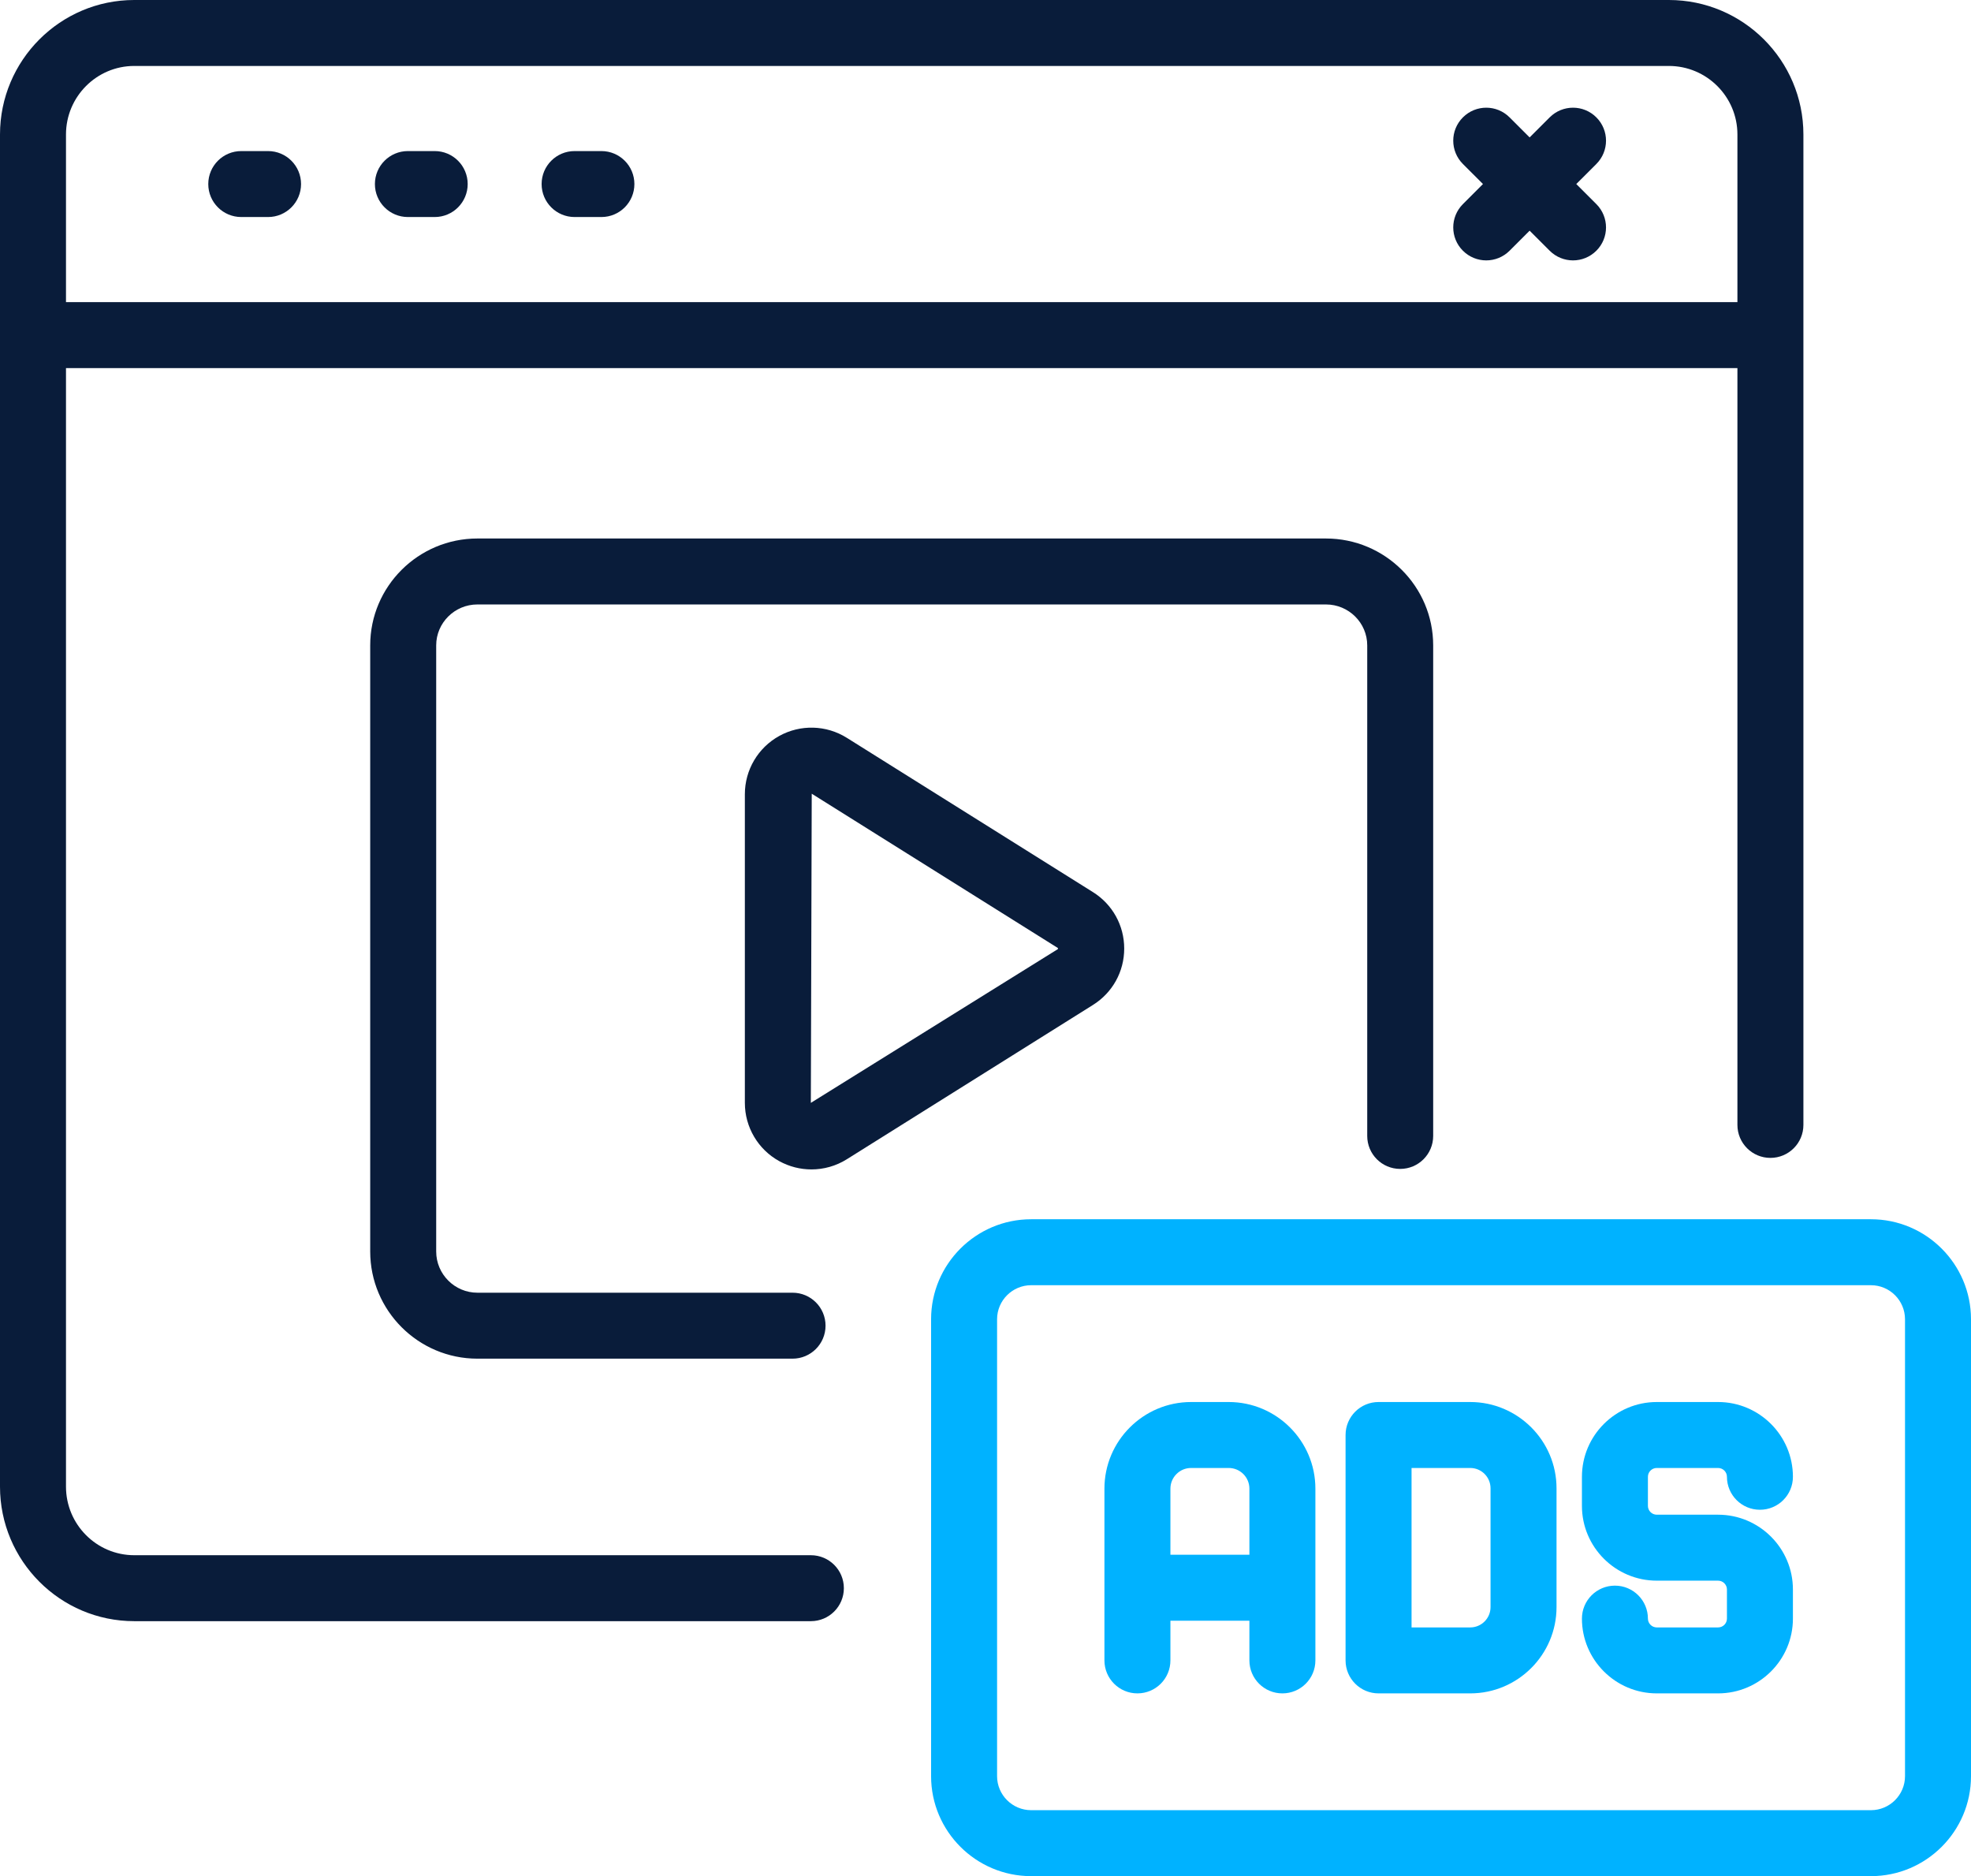
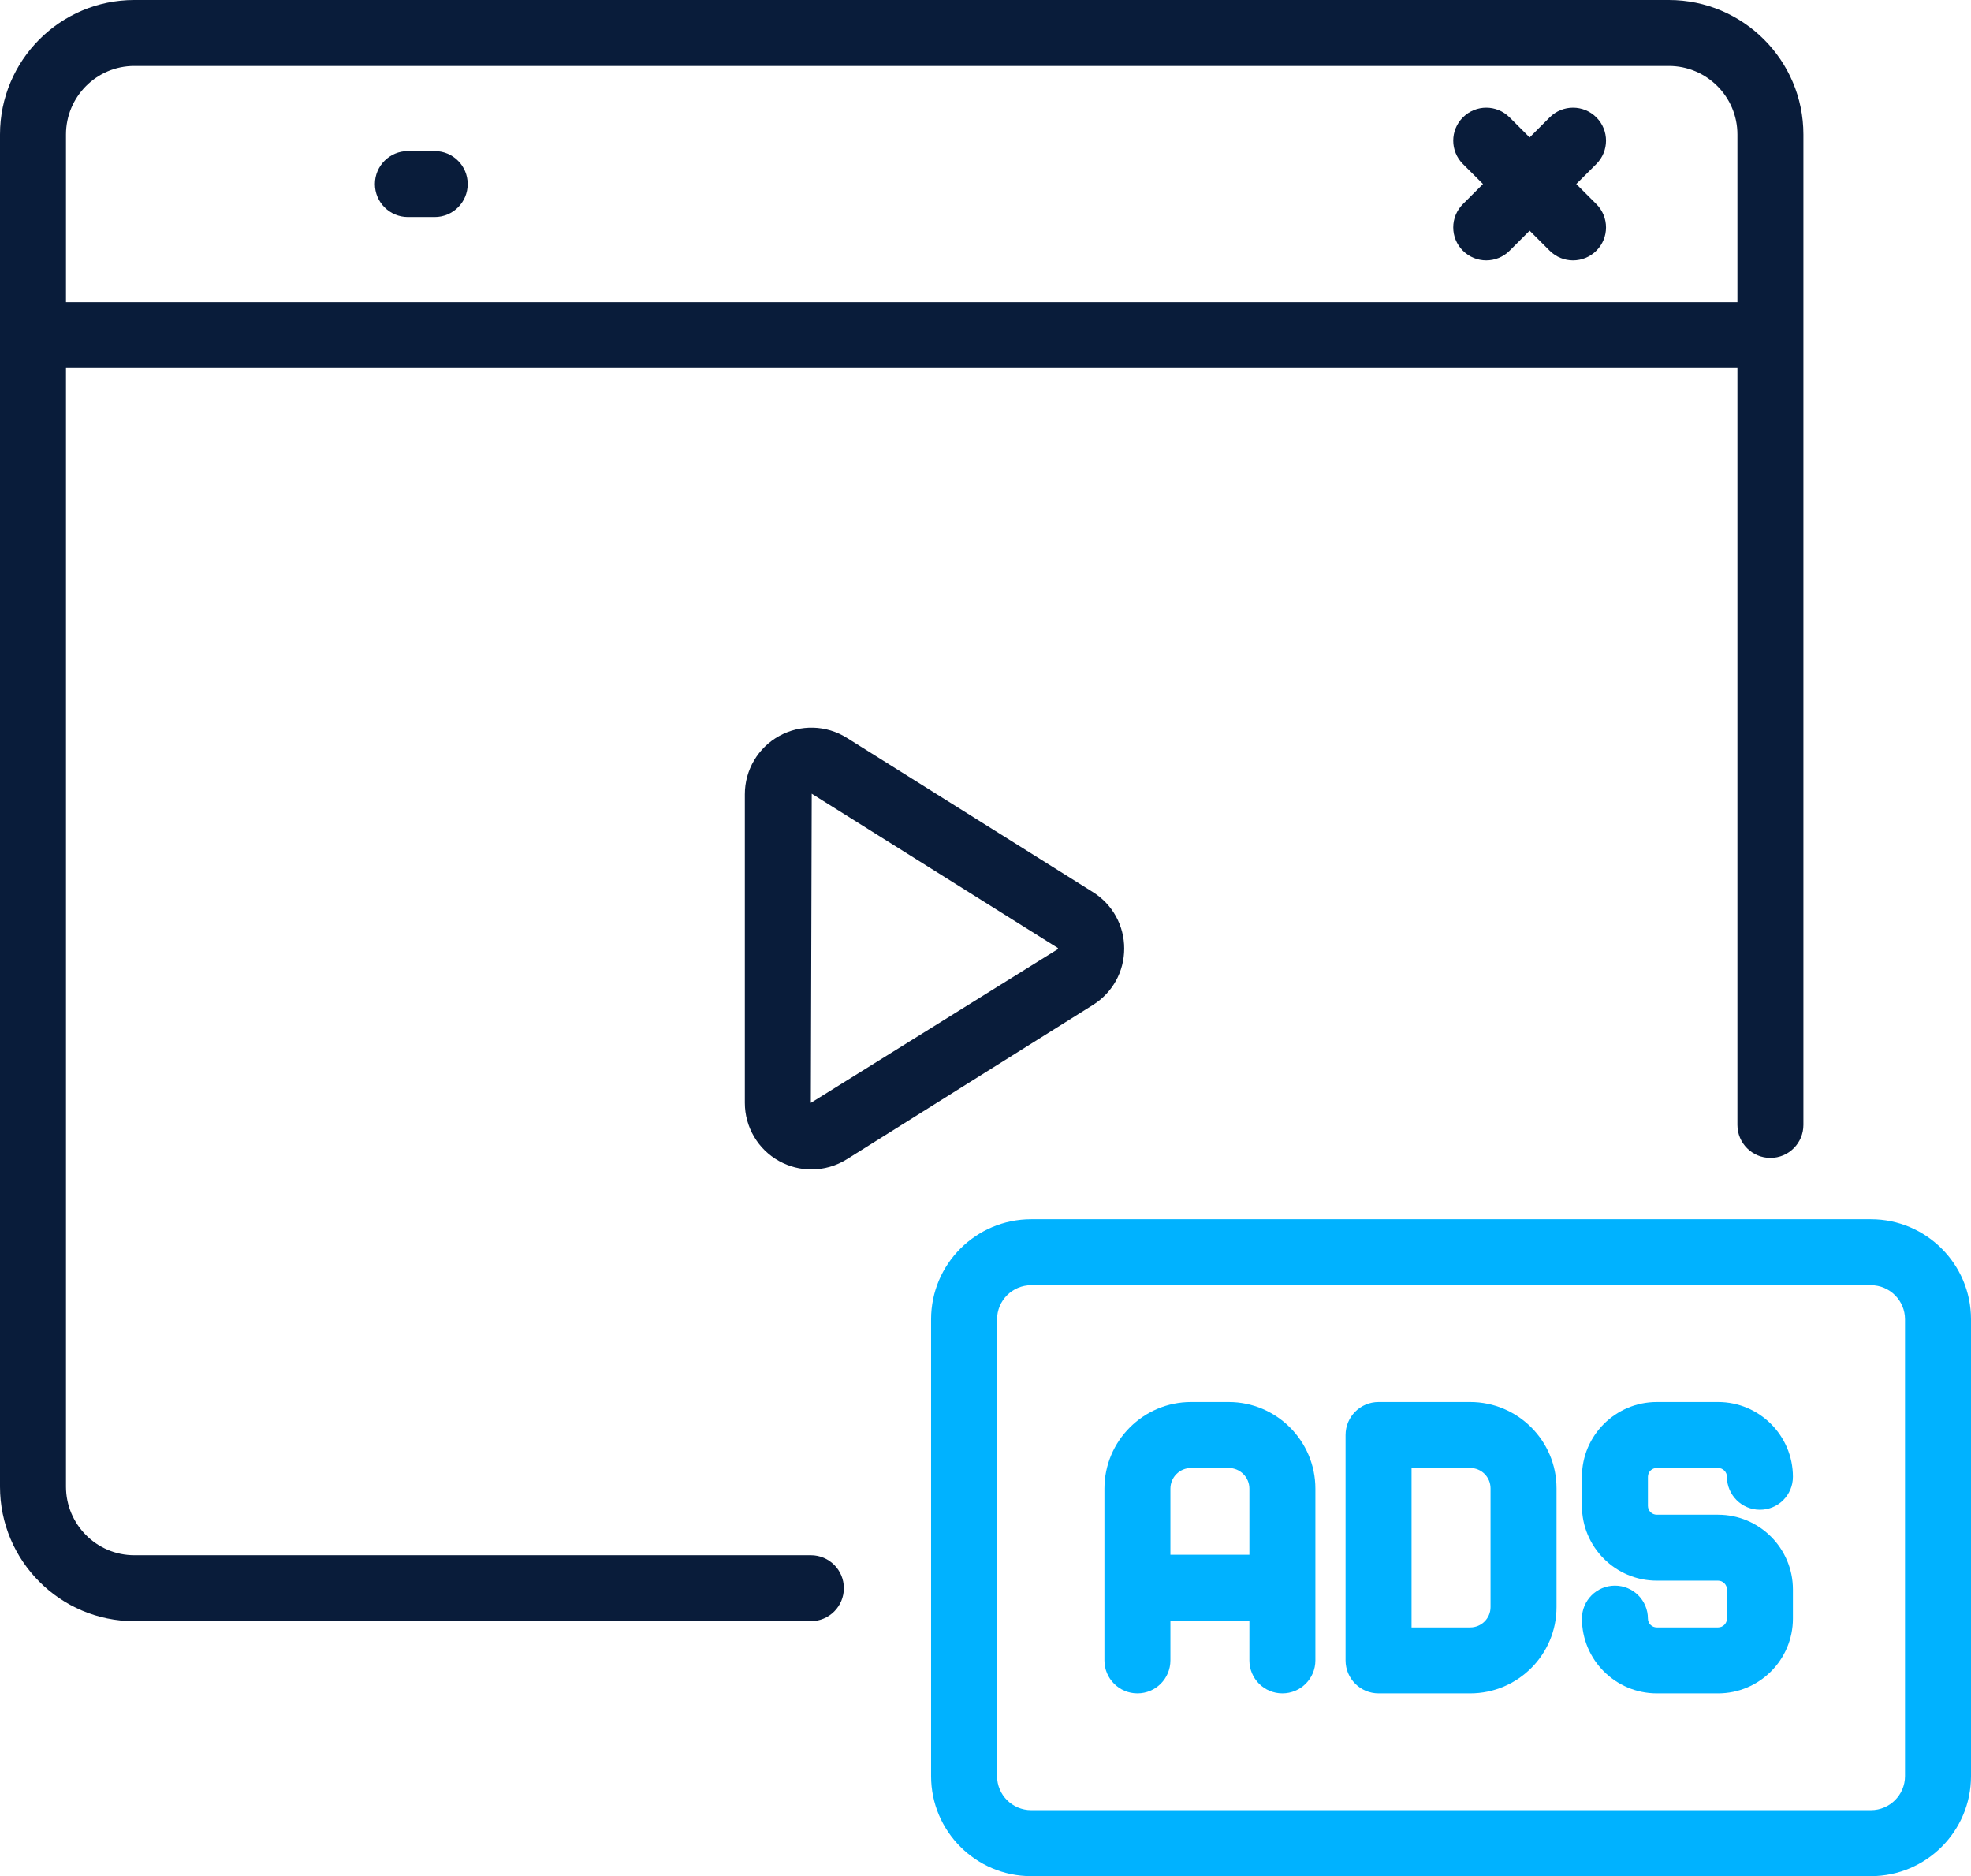
<svg xmlns="http://www.w3.org/2000/svg" width="538" height="512" viewBox="0 0 538 512" fill="none">
  <path d="M0 91.455V405.707C0 425.948 16.436 442.417 36.644 442.417H221.334C226.314 442.417 230.34 438.385 230.34 433.417C230.34 428.45 226.314 424.418 221.334 424.418H36.644C26.369 424.418 18.012 416.021 18.012 405.707V100.455H474.242V306.989C474.242 311.957 478.268 315.989 483.248 315.989C488.228 315.989 492.254 311.957 492.254 306.989V36.701C492.254 16.46 475.782 0 455.528 0H36.644C16.436 0 0 16.47 0 36.701V91.455ZM18.012 36.701C18.012 26.387 26.378 17.999 36.644 17.999H455.528C465.849 17.999 474.242 26.387 474.242 36.701V82.455H18.012V36.701Z" fill="#091C3A" />
-   <path d="M73.168 41.228H65.855C60.875 41.228 56.85 45.26 56.85 50.228C56.85 55.196 60.875 59.228 65.855 59.228H73.168C78.148 59.228 82.174 55.196 82.174 50.228C82.174 45.26 78.148 41.228 73.168 41.228Z" fill="#091C3A" />
  <path d="M435.734 32.029C432.213 28.51 426.521 28.51 423 32.029L417.524 37.501L412.049 32.029C408.528 28.51 402.836 28.51 399.315 32.029C395.794 35.539 395.794 41.236 399.315 44.754L404.79 50.226L399.315 55.698C395.794 59.217 395.794 64.914 399.315 68.424C401.071 70.179 403.376 71.061 405.682 71.061C407.987 71.061 410.293 70.179 412.049 68.424L417.524 62.952L423 68.424C424.756 70.179 427.061 71.061 429.367 71.061C431.672 71.061 433.978 70.179 435.734 68.424C439.255 64.914 439.255 59.217 435.734 55.698L430.258 50.226L435.734 44.754C439.255 41.236 439.255 35.539 435.734 32.029Z" fill="#091C3A" />
  <path d="M118.652 41.228H111.34C106.36 41.228 102.334 45.26 102.334 50.228C102.334 55.196 106.36 59.228 111.34 59.228H118.652C123.633 59.228 127.658 55.196 127.658 50.228C127.658 45.26 123.633 41.228 118.652 41.228Z" fill="#091C3A" />
-   <path d="M164.156 41.228H156.844C151.863 41.228 147.838 45.26 147.838 50.228C147.838 55.196 151.863 59.228 156.844 59.228H164.156C169.136 59.228 173.162 55.196 173.162 50.228C173.162 45.26 169.136 41.228 164.156 41.228Z" fill="#091C3A" />
-   <path d="M382.192 318.996C387.172 318.996 391.198 314.964 391.198 309.996V176.125C391.198 160.043 378.067 146.957 361.929 146.957H130.31C114.172 146.957 101.051 160.043 101.051 176.125V341.531C101.051 357.658 114.172 370.78 130.31 370.78H216.333C221.313 370.78 225.339 366.748 225.339 361.78C225.339 356.812 221.313 352.781 216.333 352.781H130.31C124.114 352.781 119.062 347.732 119.062 341.531V176.125C119.062 169.969 124.114 164.956 130.31 164.956H361.938C368.143 164.956 373.195 169.969 373.195 176.125V309.996C373.195 314.964 377.212 318.996 382.192 318.996Z" fill="#091C3A" />
  <path d="M298.343 274.245C303.683 270.897 306.862 265.147 306.862 258.856C306.862 252.565 303.674 246.814 298.343 243.466L231.142 201.348C225.55 197.847 218.489 197.64 212.698 200.844C206.908 204.038 203.314 210.131 203.314 216.737V300.974C203.314 307.58 206.899 313.673 212.689 316.868C215.436 318.38 218.462 319.136 221.488 319.136C224.847 319.136 228.197 318.209 231.142 316.364L298.343 274.245ZM221.326 300.974L221.569 216.602L288.77 258.721V259L221.326 300.974Z" fill="#091C3A" />
  <path d="M376.289 462.124H401.307C414.293 462.124 424.866 451.558 424.866 438.581V406.155C424.866 393.177 414.293 382.611 401.307 382.611H376.289C371.309 382.611 367.283 386.643 367.283 391.611V453.124C367.283 458.092 371.309 462.124 376.289 462.124ZM385.295 400.611H401.307C404.369 400.611 406.854 403.095 406.854 406.155V438.581C406.854 441.64 404.369 444.124 401.307 444.124H385.295V400.611Z" fill="#00B2FF" />
  <path d="M468.967 444.124H452.226C450.902 444.124 449.812 443.044 449.812 441.721C449.812 436.754 445.787 432.722 440.807 432.722C435.826 432.722 431.801 436.754 431.801 441.721C431.801 452.971 440.969 462.124 452.226 462.124H468.967C480.225 462.124 489.392 452.971 489.392 441.721V433.766C489.392 422.516 480.225 413.363 468.967 413.363H452.226C450.902 413.363 449.812 412.283 449.812 410.96V403.014C449.812 401.691 450.893 400.611 452.226 400.611H468.967C470.291 400.611 471.381 401.691 471.381 403.014C471.381 407.982 475.407 412.013 480.387 412.013C485.367 412.013 489.392 407.982 489.392 403.014C489.392 391.764 480.225 382.611 468.967 382.611H452.226C440.969 382.611 431.801 391.764 431.801 403.014V410.96C431.801 422.21 440.969 431.363 452.226 431.363H468.967C470.291 431.363 471.381 432.443 471.381 433.766V441.721C471.381 443.044 470.3 444.124 468.967 444.124Z" fill="#00B2FF" />
  <path d="M310.469 462.124C315.449 462.124 319.474 458.092 319.474 453.124V442.288H341.034V453.124C341.034 458.092 345.06 462.124 350.04 462.124C355.02 462.124 359.046 458.092 359.046 453.124V406.254C359.046 393.213 348.428 382.611 335.379 382.611H325.121C312.081 382.611 301.463 393.222 301.463 406.254V453.124C301.463 458.092 305.488 462.124 310.469 462.124ZM325.121 400.611H335.379C338.504 400.611 341.034 403.14 341.034 406.254V424.289H319.474V406.254C319.474 403.14 322.005 400.611 325.121 400.611Z" fill="#00B2FF" />
  <path d="M281.463 512H510.686C525.752 512 538 499.76 538 484.713V360.03C538 344.983 525.752 332.734 510.686 332.734H281.463C266.396 332.734 254.148 344.974 254.148 360.03V484.713C254.148 499.76 266.396 512 281.463 512ZM272.16 360.03C272.16 354.91 276.339 350.734 281.463 350.734H510.686C515.81 350.734 519.989 354.901 519.989 360.03V484.713C519.989 489.833 515.81 494 510.686 494H281.463C276.339 494 272.16 489.833 272.16 484.713V360.03Z" fill="#00B2FF" />
</svg>